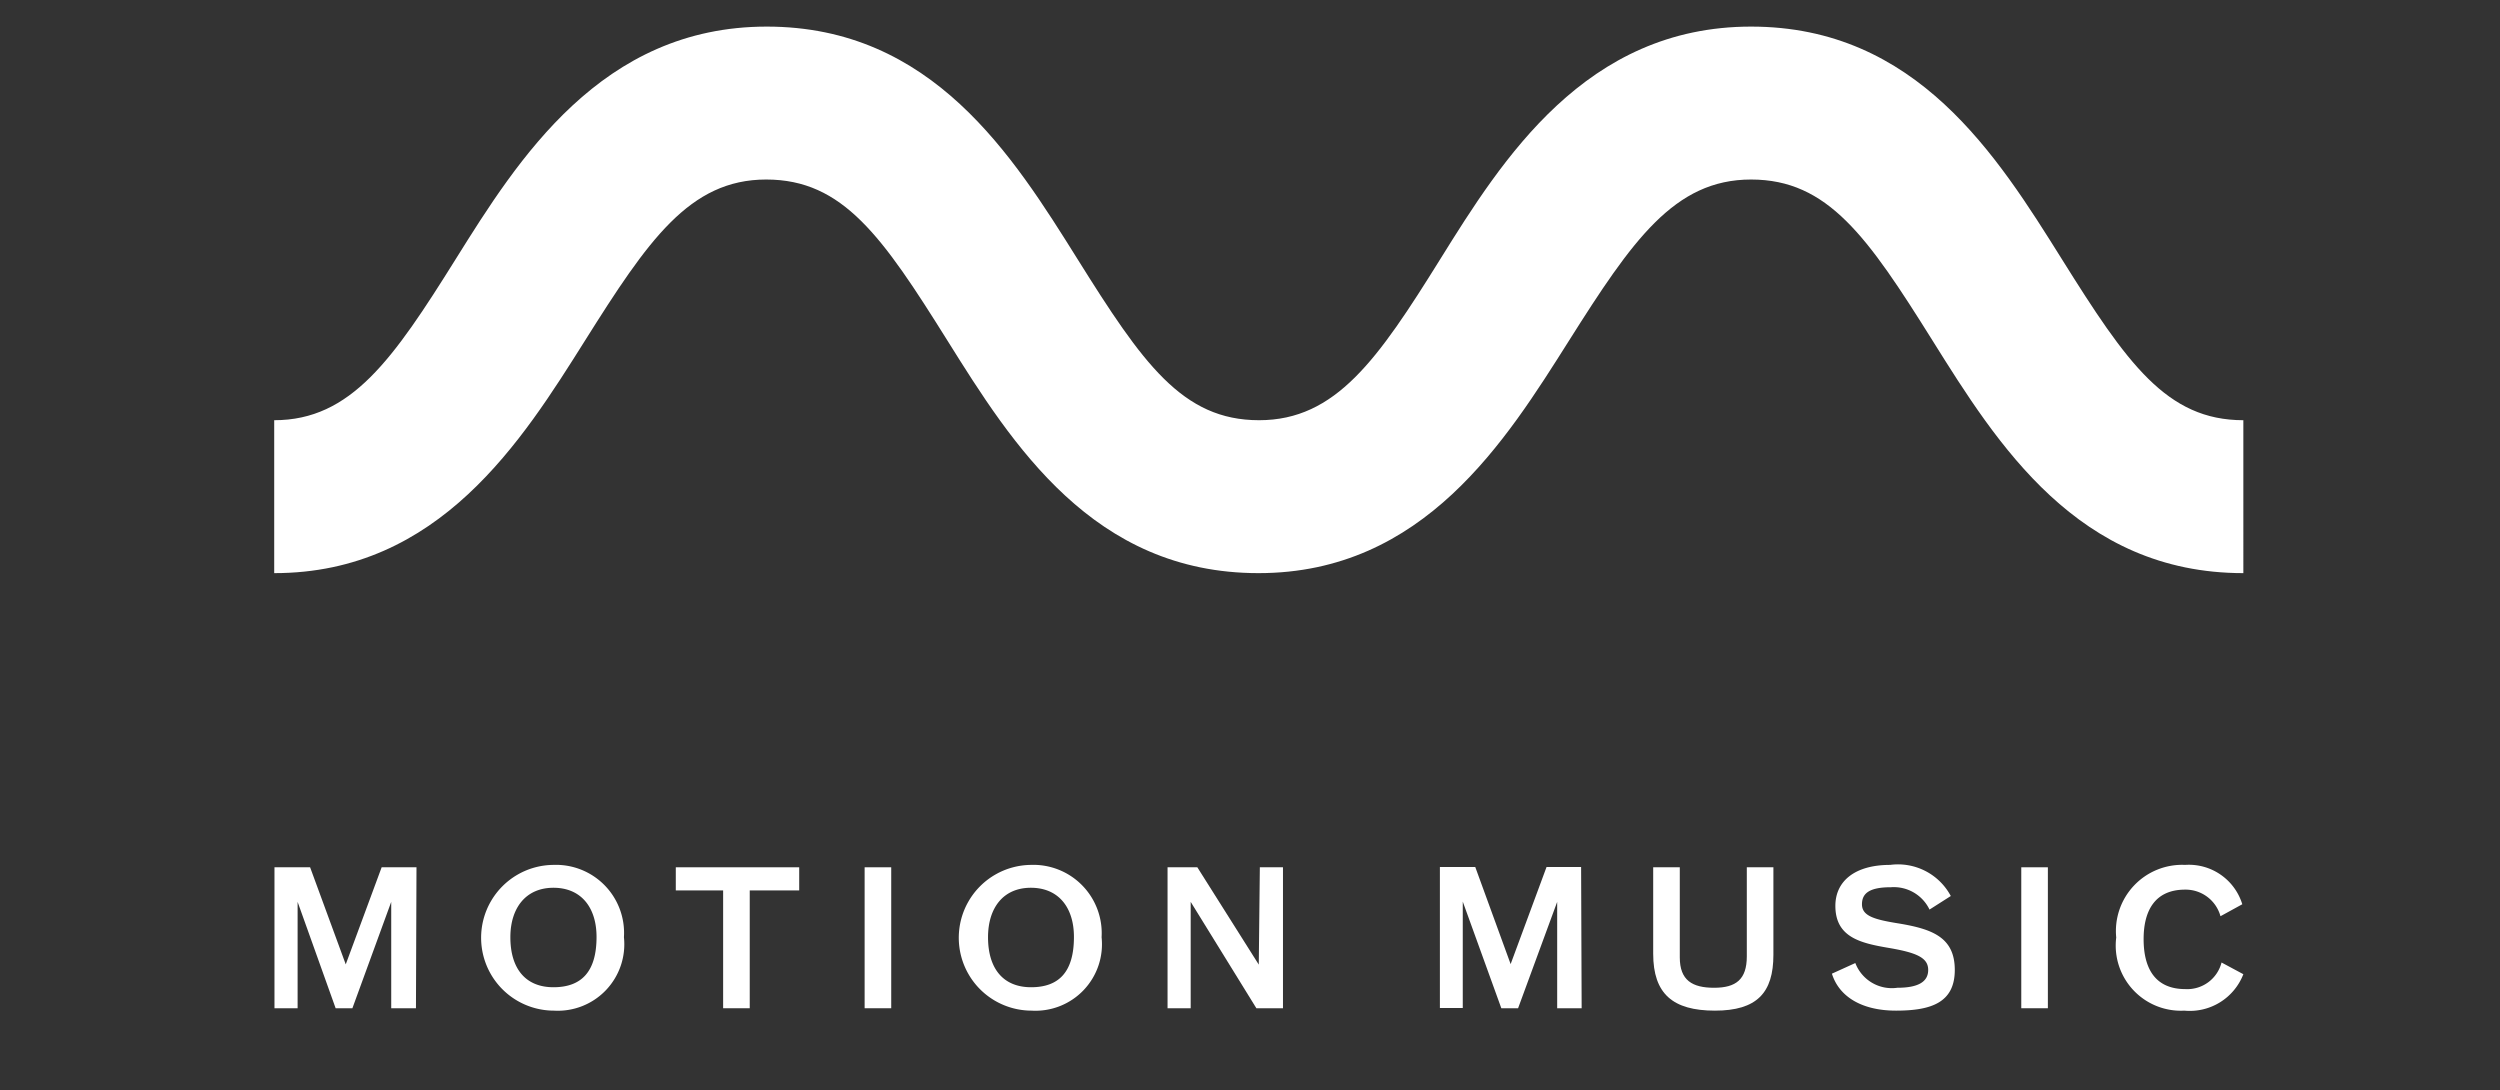
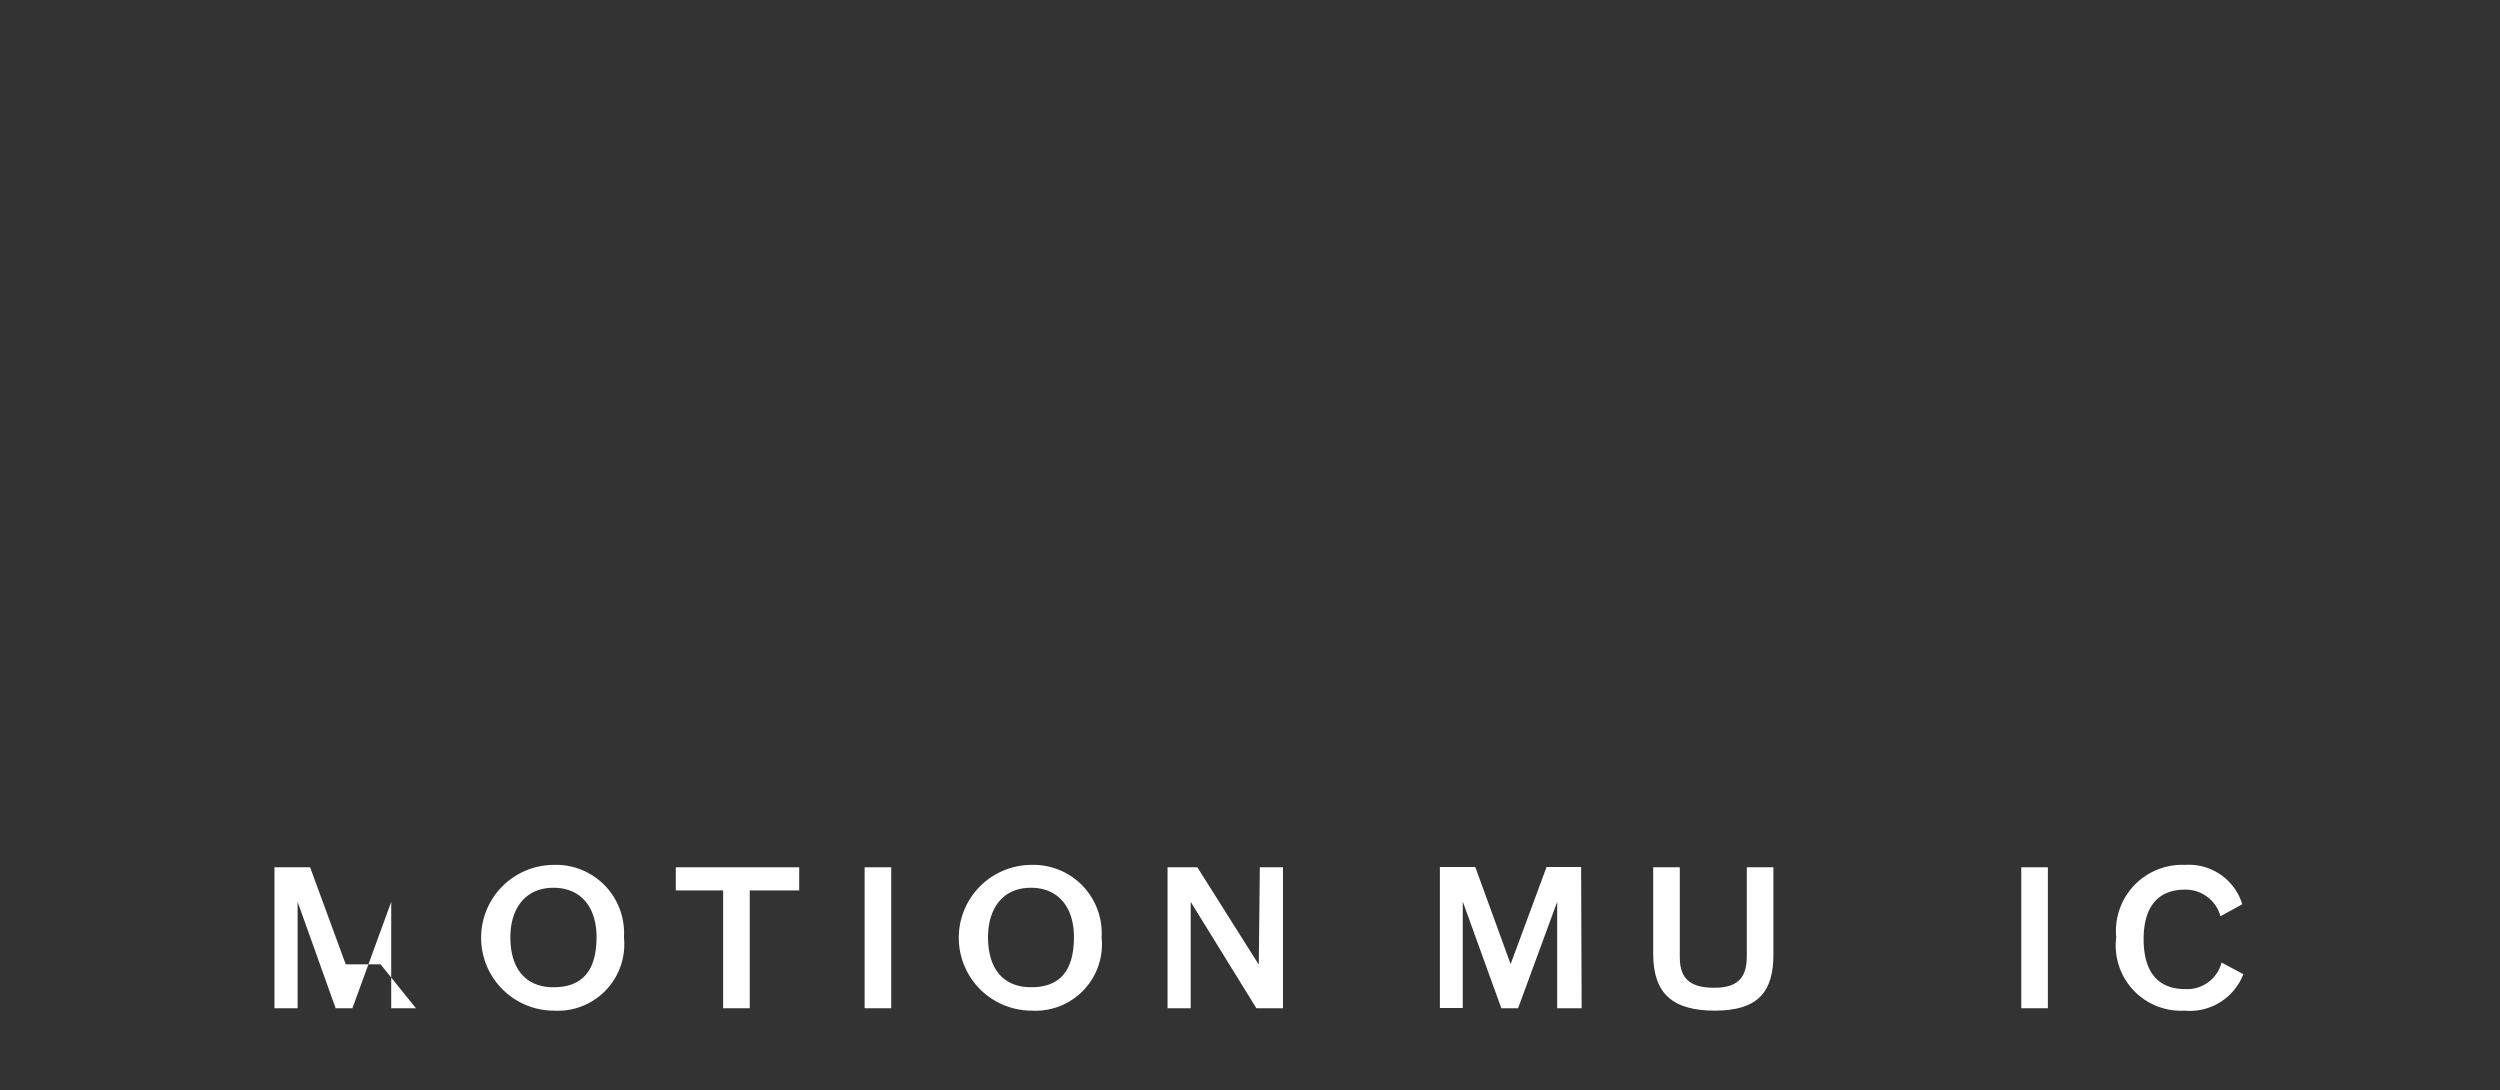
<svg xmlns="http://www.w3.org/2000/svg" id="Layer_1" data-name="Layer 1" width="94" height="41" viewBox="0 0 94 41">
  <rect x="0" y="0" width="94" height="41" fill="#333333" stroke="none" />
  <defs>
    <style>.cls-1{fill:#fff;}</style>
  </defs>
  <title>Music Motion white</title>
-   <path class="cls-1" d="M15.64,37.91h-.93v-4l-1.46,4h-.63l-1.43-4v4h-.87v-5.3h1.34L13,36.26l1.35-3.65h1.31Z" />
+   <path class="cls-1" d="M15.64,37.91h-.93v-4l-1.46,4h-.63l-1.43-4v4h-.87v-5.3h1.34L13,36.26h1.31Z" />
  <path class="cls-1" d="M20.81,32.52a2.56,2.56,0,0,1,2.65,2.72A2.5,2.5,0,0,1,20.83,38a2.74,2.74,0,0,1,0-5.48Zm-1.62,2.72c0,1.18.57,1.88,1.62,1.88s1.62-.58,1.62-1.89c0-1.11-.58-1.85-1.62-1.85S19.19,34.14,19.19,35.24Z" />
  <path class="cls-1" d="M28.19,37.91h-1V33.48H25.41v-.87h4.64v.87H28.19Z" />
  <path class="cls-1" d="M33.51,32.61v5.3h-1v-5.3Z" />
  <path class="cls-1" d="M38.76,32.52a2.57,2.57,0,0,1,2.66,2.72A2.5,2.5,0,0,1,38.79,38a2.74,2.74,0,0,1,0-5.48Zm-1.61,2.72c0,1.18.57,1.88,1.62,1.88s1.61-.58,1.61-1.89c0-1.11-.58-1.85-1.62-1.85S37.15,34.14,37.15,35.24Z" />
  <path class="cls-1" d="M47.37,32.61h.87v5.3h-1l-2.47-4v4h-.87v-5.3h1.12l2.31,3.66Z" />
  <path class="cls-1" d="M59.47,37.91h-.92v-4l-1.47,4h-.63L55,33.9v4h-.86v-5.3h1.33l1.33,3.65,1.35-3.65h1.3Z" />
  <path class="cls-1" d="M62.16,35.86V32.61h1V36c0,.86.47,1.14,1.29,1.14s1.23-.31,1.23-1.18V32.61h1V35.9c0,1.43-.62,2.1-2.2,2.1S62.16,37.37,62.16,35.86Z" />
-   <path class="cls-1" d="M73.35,33.69l-.8.51a1.49,1.49,0,0,0-1.45-.84c-.78,0-1.09.21-1.09.64s.43.57,1.37.72c1.27.21,2.12.52,2.12,1.75S72.61,38,71.29,38s-2.15-.55-2.41-1.39l.88-.4a1.47,1.47,0,0,0,1.58.93c.76,0,1.16-.21,1.16-.67s-.43-.65-1.49-.83-2-.4-2-1.58c0-.92.72-1.54,2.06-1.54A2.25,2.25,0,0,1,73.35,33.69Z" />
  <path class="cls-1" d="M77,32.61v5.3H76v-5.3Z" />
  <path class="cls-1" d="M82.13,38a2.45,2.45,0,0,1-2.56-2.75,2.49,2.49,0,0,1,2.59-2.73A2.1,2.1,0,0,1,84.31,34l-.82.45a1.36,1.36,0,0,0-1.33-1c-1.11,0-1.56.76-1.56,1.86s.43,1.88,1.57,1.88a1.33,1.33,0,0,0,1.36-1l.82.44A2.16,2.16,0,0,1,82.13,38Z" />
-   <path class="cls-1" d="M84.35,21.55c-6.22,0-9.25-4.85-11.69-8.75s-3.93-6.05-6.82-6.05S61.37,9.05,59,12.8s-5.46,8.75-11.68,8.75-9.26-4.85-11.7-8.75-3.92-6.05-6.81-6.05S24.36,9.05,22,12.8s-5.47,8.75-11.69,8.75V15.8c2.89,0,4.47-2.29,6.82-6.05S22.61,1,28.83,1s9.25,4.85,11.69,8.75,3.93,6.05,6.82,6.05,4.47-2.29,6.81-6.05S59.62,1,65.84,1s9.25,4.85,11.69,8.75,3.93,6.05,6.82,6.05Z" />
</svg>